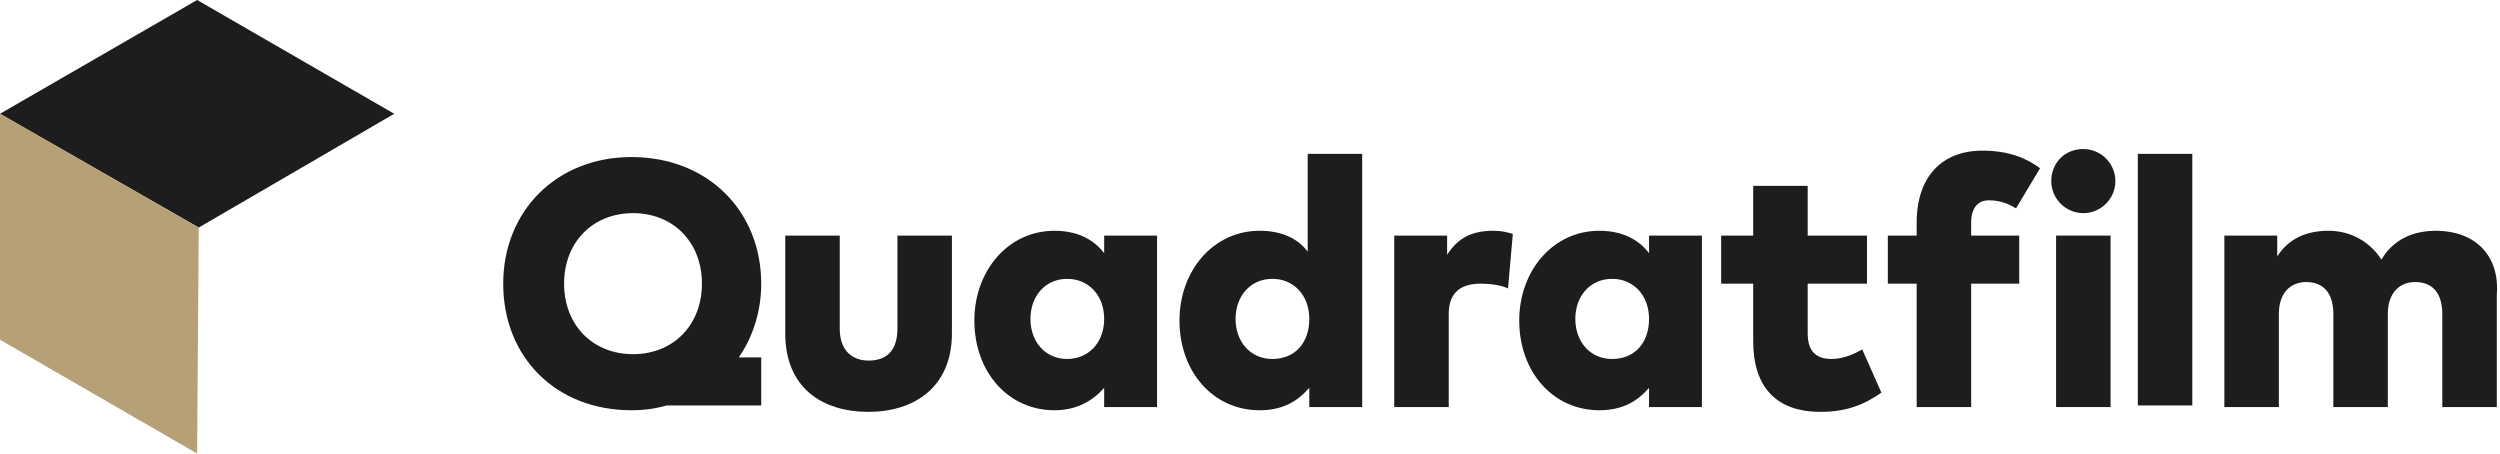
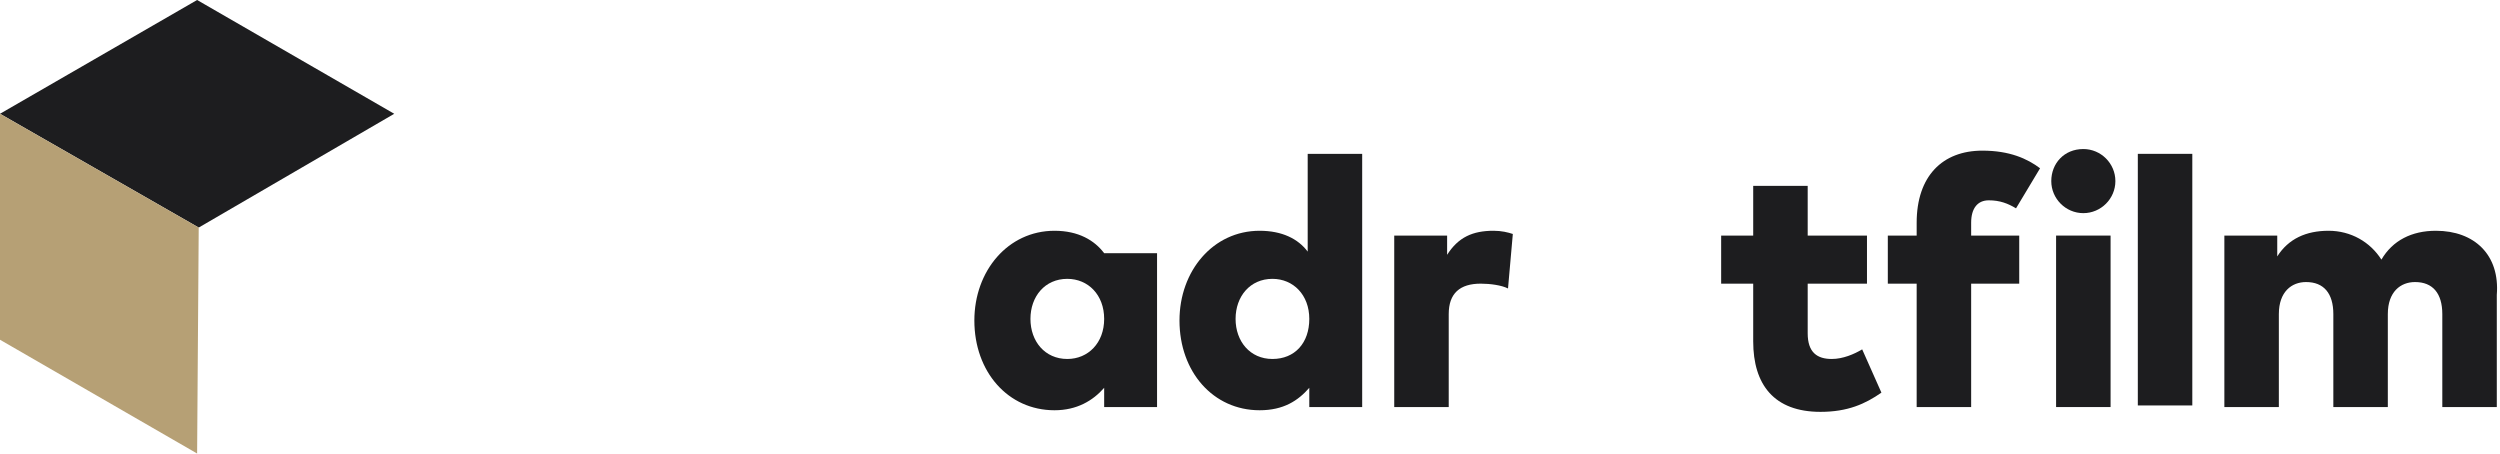
<svg xmlns="http://www.w3.org/2000/svg" version="1.1" id="Ebene_1" x="0px" y="0px" viewBox="0 0 156 28.3" style="enable-background:new 0 0 156 28.3;" xml:space="preserve">
  <style type="text/css">
	.st0{fill:#1D1D1F;}
	.st1{fill:#B6A075;}
</style>
  <polygon class="st0" points="12.3,0 0,7.1 12.4,14.2 24.6,7.1 " />
  <polygon class="st1" points="0,7.1 0,21.2 12.3,28.3 12.4,14.2 " />
  <g>
-     <path class="st0" d="M39.4,9.8c-4.7,0-8,3.4-8,7.9c0,4.6,3.3,7.9,8,7.9c0.8,0,1.5-0.1,2.2-0.3h5.9v-3h-1.4c0.9-1.3,1.4-2.9,1.4-4.6   C47.5,13.2,44.2,9.8,39.4,9.8z M35.2,17.7c0-2.6,1.8-4.4,4.3-4.4s4.3,1.8,4.3,4.4c0,2.6-1.8,4.4-4.3,4.4S35.2,20.3,35.2,17.7z" />
-     <path class="st0" d="M56,20.5c0,1.4-0.7,2-1.8,2c-1,0-1.8-0.6-1.8-2v-5.8h-3.4v6.1c0,3.4,2.3,4.9,5.2,4.9c2.8,0,5.2-1.5,5.2-4.9   v-6.1H56V20.5z" />
-     <path class="st0" d="M68.9,15.8c-0.6-0.8-1.6-1.4-3.1-1.4c-2.9,0-5,2.5-5,5.6c0,3.2,2.1,5.6,5,5.6c1.4,0,2.4-0.6,3.1-1.4v1.2h3.3   V14.7h-3.3V15.8z M66.6,22.4c-1.4,0-2.3-1.1-2.3-2.5s0.9-2.5,2.3-2.5c1.3,0,2.3,1,2.3,2.5C68.9,21.4,67.9,22.4,66.6,22.4z" />
+     <path class="st0" d="M68.9,15.8c-0.6-0.8-1.6-1.4-3.1-1.4c-2.9,0-5,2.5-5,5.6c0,3.2,2.1,5.6,5,5.6c1.4,0,2.4-0.6,3.1-1.4v1.2h3.3   V14.7V15.8z M66.6,22.4c-1.4,0-2.3-1.1-2.3-2.5s0.9-2.5,2.3-2.5c1.3,0,2.3,1,2.3,2.5C68.9,21.4,67.9,22.4,66.6,22.4z" />
    <path class="st0" d="M81.6,15.7c-0.6-0.8-1.6-1.3-3-1.3c-2.9,0-5,2.5-5,5.6c0,3.2,2.1,5.6,5,5.6c1.5,0,2.4-0.6,3.1-1.4v1.2H85V9.6   h-3.4V15.7z M79.4,22.4c-1.4,0-2.3-1.1-2.3-2.5s0.9-2.5,2.3-2.5c1.3,0,2.3,1,2.3,2.5C81.7,21.4,80.8,22.4,79.4,22.4z" />
    <path class="st0" d="M90.3,15.9v-1.2h-3.3v10.7h3.4v-5.8c0-1.3,0.7-1.9,2-1.9c0.6,0,1.3,0.1,1.7,0.3l0.3-3.4   c-0.3-0.1-0.7-0.2-1.2-0.2C91.9,14.4,91,14.8,90.3,15.9z" />
-     <path class="st0" d="M102.9,15.8c-0.6-0.8-1.6-1.4-3.1-1.4c-2.9,0-5,2.5-5,5.6c0,3.2,2.1,5.6,5,5.6c1.5,0,2.4-0.6,3.1-1.4v1.2h3.3   V14.7h-3.3V15.8z M100.6,22.4c-1.4,0-2.3-1.1-2.3-2.5s0.9-2.5,2.3-2.5c1.3,0,2.3,1,2.3,2.5C102.9,21.4,102,22.4,100.6,22.4z" />
    <path class="st0" d="M114.3,22.4c-0.9,0-1.5-0.4-1.5-1.6v-3.1h3.7v-3h-3.7v-3.1h-3.4v3.1h-2v3h2v3.6c0,2.7,1.3,4.4,4.2,4.4   c1.7,0,2.8-0.5,3.8-1.2l-1.2-2.7C115.7,22.1,115,22.4,114.3,22.4z" />
    <path class="st0" d="M124.1,12.5c0.7,0,1.2,0.2,1.7,0.5l1.5-2.5c-0.8-0.6-1.9-1.1-3.6-1.1c-2.5,0-4.1,1.6-4.1,4.5v0.8h-1.8v3h1.8   v7.7h3.4v-7.7h3v-3h-3v-0.8C123,13,123.4,12.5,124.1,12.5z" />
    <rect x="128.3" y="14.7" class="st0" width="3.4" height="10.7" />
    <path class="st0" d="M130,9.3c-1.2,0-2,0.9-2,2c0,1.1,0.9,2,2,2c1.1,0,2-0.9,2-2C132,10.2,131.1,9.3,130,9.3z" />
    <rect x="133.4" y="9.6" class="st0" width="3.4" height="15.7" />
    <path class="st0" d="M152,14.4c-1.5,0-2.7,0.6-3.4,1.8c-0.7-1.1-1.9-1.8-3.3-1.8c-1.4,0-2.5,0.5-3.2,1.6v-1.3h-3.3v10.7h3.4v-5.8   c0-1.4,0.8-2,1.7-2c1.1,0,1.7,0.7,1.7,2v5.8h3.4v-5.8c0-1.4,0.8-2,1.7-2c1.1,0,1.7,0.7,1.7,2v5.8h3.4v-7   C156,15.9,154.4,14.4,152,14.4z" />
  </g>
</svg>